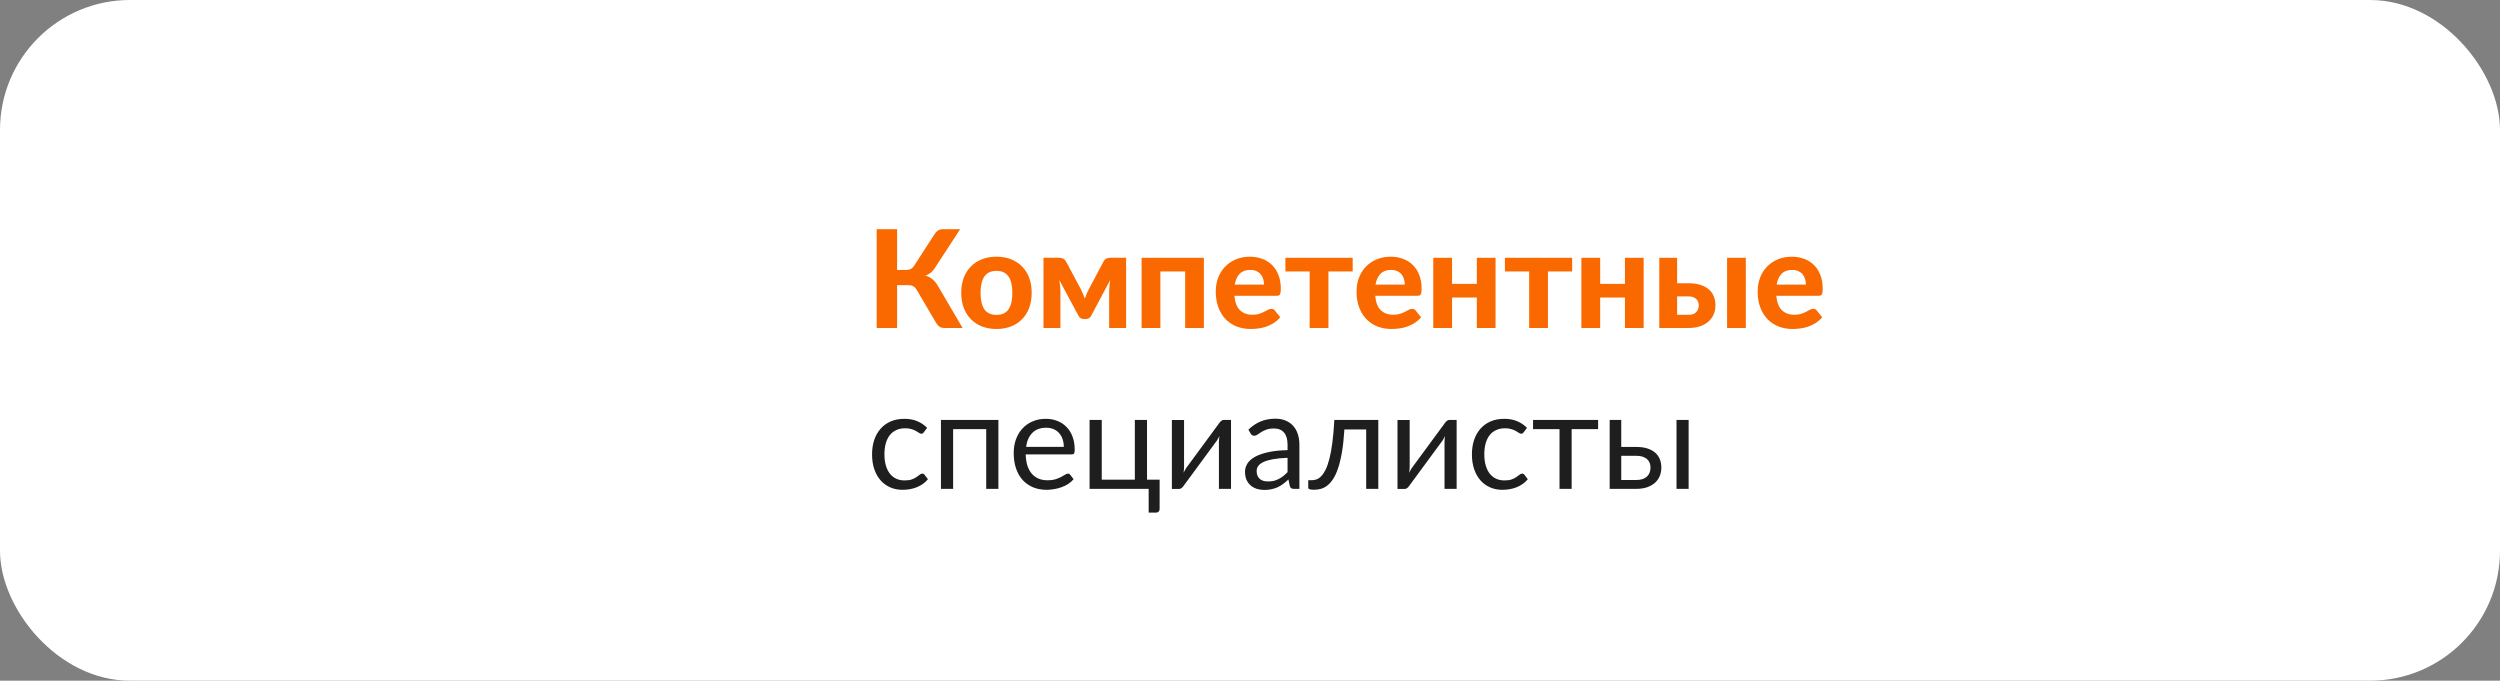
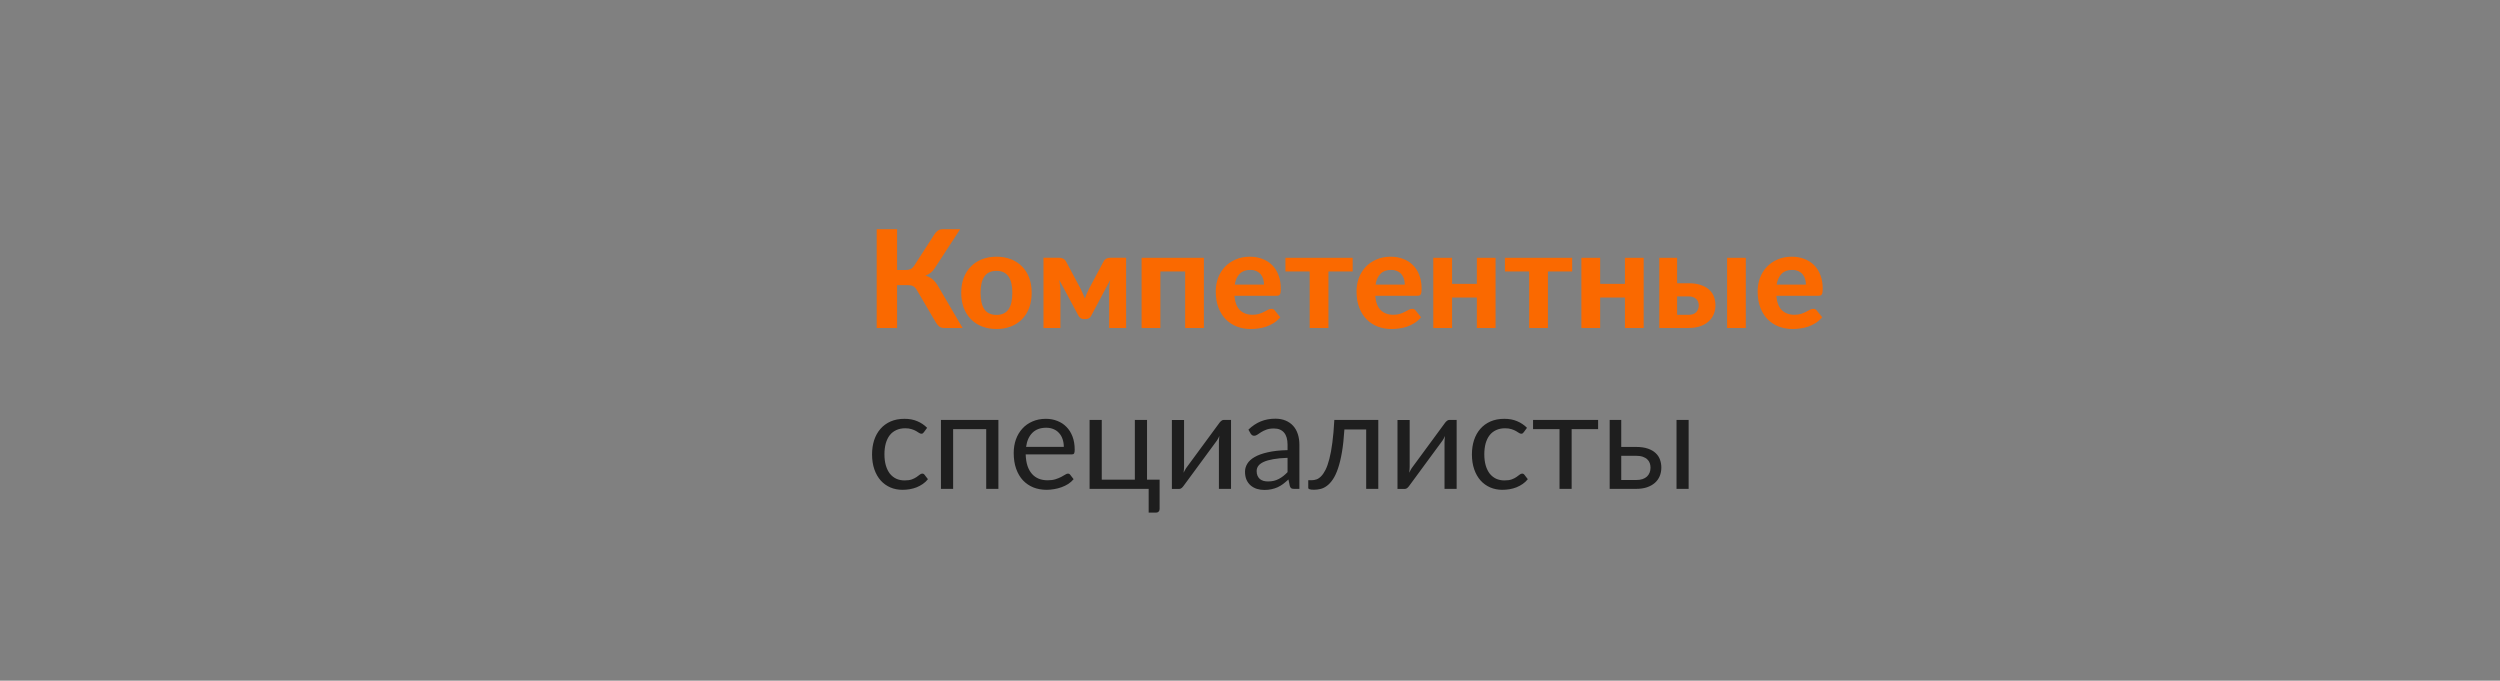
<svg xmlns="http://www.w3.org/2000/svg" width="404" height="110" viewBox="0 0 404 110" fill="none">
  <rect x="0" y="0" width="404" height="110" fill="#808080" stroke="none" />
-   <rect width="404" height="110" rx="21" fill="white" />
  <path d="M144.972 43.628H146.413C146.699 43.628 146.948 43.577 147.161 43.474C147.374 43.371 147.572 43.181 147.755 42.902L150.978 37.908C151.132 37.651 151.319 37.442 151.539 37.281C151.759 37.12 152.023 37.039 152.331 37.039H155.158L151.022 43.386C150.839 43.672 150.622 43.91 150.373 44.101C150.124 44.284 149.849 44.431 149.548 44.541C150.01 44.666 150.402 44.871 150.725 45.157C151.055 45.436 151.363 45.828 151.649 46.334L155.554 53H152.54C152.239 53 151.986 52.923 151.781 52.769C151.576 52.608 151.385 52.373 151.209 52.065L148.162 46.873C148.074 46.719 147.979 46.591 147.876 46.488C147.781 46.385 147.674 46.305 147.557 46.246C147.447 46.18 147.319 46.136 147.172 46.114C147.033 46.092 146.875 46.081 146.699 46.081H144.972V53H141.672V37.039H144.972V43.628ZM161.043 41.483C161.893 41.483 162.667 41.619 163.364 41.89C164.06 42.161 164.658 42.55 165.157 43.056C165.655 43.555 166.04 44.163 166.312 44.882C166.583 45.601 166.719 46.411 166.719 47.313C166.719 48.215 166.583 49.029 166.312 49.755C166.04 50.474 165.655 51.086 165.157 51.592C164.658 52.098 164.06 52.487 163.364 52.758C162.667 53.029 161.893 53.165 161.043 53.165C160.185 53.165 159.404 53.029 158.7 52.758C158.003 52.487 157.405 52.098 156.907 51.592C156.408 51.086 156.019 50.474 155.741 49.755C155.469 49.029 155.334 48.215 155.334 47.313C155.334 46.411 155.469 45.601 155.741 44.882C156.019 44.163 156.408 43.555 156.907 43.056C157.405 42.55 158.003 42.161 158.7 41.89C159.404 41.619 160.185 41.483 161.043 41.483ZM161.043 50.888C161.908 50.888 162.55 50.591 162.968 49.997C163.386 49.396 163.595 48.505 163.595 47.324C163.595 46.151 163.386 45.267 162.968 44.673C162.55 44.072 161.908 43.771 161.043 43.771C160.155 43.771 159.503 44.072 159.085 44.673C158.667 45.267 158.458 46.151 158.458 47.324C158.458 48.505 158.667 49.396 159.085 49.997C159.503 50.591 160.155 50.888 161.043 50.888ZM174.631 46.675C174.756 46.91 174.873 47.163 174.983 47.434C175.1 47.698 175.21 47.969 175.313 48.248C175.408 47.969 175.511 47.698 175.621 47.434C175.738 47.163 175.859 46.91 175.984 46.675L178.305 42.308C178.452 42.029 178.628 41.85 178.833 41.769C179.038 41.688 179.244 41.648 179.449 41.648H181.979V53H179.24V47.104C179.24 46.84 179.255 46.543 179.284 46.213C179.313 45.876 179.354 45.557 179.405 45.256L176.325 51.042C176.142 51.387 175.859 51.559 175.478 51.559H175.148C174.774 51.559 174.488 51.387 174.29 51.042L171.177 45.234C171.228 45.535 171.272 45.854 171.309 46.191C171.346 46.528 171.364 46.833 171.364 47.104V53H168.625V41.648H171.155C171.36 41.648 171.566 41.692 171.771 41.78C171.976 41.868 172.152 42.044 172.299 42.308L174.631 46.675ZM194.546 41.659V53H191.521V43.87H187.517V53H184.481V41.659H194.546ZM201.987 41.483C202.713 41.483 203.381 41.6 203.989 41.835C204.605 42.062 205.133 42.396 205.573 42.836C206.021 43.276 206.365 43.819 206.607 44.464C206.857 45.102 206.981 45.832 206.981 46.653C206.981 46.88 206.97 47.067 206.948 47.214C206.926 47.361 206.89 47.478 206.838 47.566C206.787 47.654 206.717 47.716 206.629 47.753C206.541 47.782 206.428 47.797 206.288 47.797H199.479C199.575 48.86 199.875 49.638 200.381 50.129C200.895 50.62 201.566 50.866 202.394 50.866C202.812 50.866 203.172 50.818 203.472 50.723C203.78 50.62 204.048 50.51 204.275 50.393C204.51 50.268 204.719 50.158 204.902 50.063C205.093 49.96 205.28 49.909 205.463 49.909C205.698 49.909 205.881 49.997 206.013 50.173L206.893 51.273C206.571 51.647 206.215 51.959 205.826 52.208C205.438 52.45 205.034 52.644 204.616 52.791C204.198 52.93 203.777 53.026 203.351 53.077C202.926 53.136 202.515 53.165 202.119 53.165C201.327 53.165 200.587 53.037 199.897 52.78C199.215 52.516 198.618 52.131 198.104 51.625C197.598 51.112 197.199 50.477 196.905 49.722C196.612 48.967 196.465 48.09 196.465 47.093C196.465 46.323 196.59 45.597 196.839 44.915C197.096 44.233 197.463 43.639 197.939 43.133C198.416 42.627 198.995 42.227 199.677 41.934C200.359 41.633 201.129 41.483 201.987 41.483ZM202.042 43.617C201.316 43.617 200.748 43.826 200.337 44.244C199.927 44.655 199.659 45.238 199.534 45.993H204.264C204.264 45.678 204.22 45.377 204.132 45.091C204.052 44.805 203.92 44.552 203.736 44.332C203.553 44.112 203.322 43.94 203.043 43.815C202.765 43.683 202.431 43.617 202.042 43.617ZM207.724 41.659H218.592V43.87H214.676V53H211.64V43.87H207.724V41.659ZM224.739 41.483C225.465 41.483 226.133 41.6 226.741 41.835C227.357 42.062 227.885 42.396 228.325 42.836C228.773 43.276 229.117 43.819 229.359 44.464C229.609 45.102 229.733 45.832 229.733 46.653C229.733 46.88 229.722 47.067 229.7 47.214C229.678 47.361 229.642 47.478 229.59 47.566C229.539 47.654 229.469 47.716 229.381 47.753C229.293 47.782 229.18 47.797 229.04 47.797H222.231C222.327 48.86 222.627 49.638 223.133 50.129C223.647 50.62 224.318 50.866 225.146 50.866C225.564 50.866 225.924 50.818 226.224 50.723C226.532 50.62 226.8 50.51 227.027 50.393C227.262 50.268 227.471 50.158 227.654 50.063C227.845 49.96 228.032 49.909 228.215 49.909C228.45 49.909 228.633 49.997 228.765 50.173L229.645 51.273C229.323 51.647 228.967 51.959 228.578 52.208C228.19 52.45 227.786 52.644 227.368 52.791C226.95 52.93 226.529 53.026 226.103 53.077C225.678 53.136 225.267 53.165 224.871 53.165C224.079 53.165 223.339 53.037 222.649 52.78C221.967 52.516 221.37 52.131 220.856 51.625C220.35 51.112 219.951 50.477 219.657 49.722C219.364 48.967 219.217 48.09 219.217 47.093C219.217 46.323 219.342 45.597 219.591 44.915C219.848 44.233 220.215 43.639 220.691 43.133C221.168 42.627 221.747 42.227 222.429 41.934C223.111 41.633 223.881 41.483 224.739 41.483ZM224.794 43.617C224.068 43.617 223.5 43.826 223.089 44.244C222.679 44.655 222.411 45.238 222.286 45.993H227.016C227.016 45.678 226.972 45.377 226.884 45.091C226.804 44.805 226.672 44.552 226.488 44.332C226.305 44.112 226.074 43.94 225.795 43.815C225.517 43.683 225.183 43.617 224.794 43.617ZM241.682 41.659V53H238.657V48.083H234.653V53H231.617V41.659H234.653V45.872H238.657V41.659H241.682ZM243.195 41.659H254.063V43.87H250.147V53H247.111V43.87H243.195V41.659ZM265.616 41.659V53H262.591V48.083H258.587V53H255.551V41.659H258.587V45.872H262.591V41.659H265.616ZM271.023 41.659V45.773H272.871C273.663 45.773 274.334 45.872 274.884 46.07C275.441 46.261 275.892 46.521 276.237 46.851C276.581 47.174 276.831 47.551 276.985 47.984C277.139 48.409 277.216 48.86 277.216 49.337C277.216 49.88 277.117 50.375 276.919 50.822C276.728 51.269 276.446 51.654 276.072 51.977C275.705 52.3 275.254 52.553 274.719 52.736C274.183 52.912 273.575 53 272.893 53H268.141V41.659H271.023ZM282.122 41.659V53H279.097V41.659H282.122ZM271.023 47.896V50.877H272.882C273.424 50.877 273.831 50.734 274.103 50.448C274.381 50.162 274.521 49.795 274.521 49.348C274.521 49.157 274.488 48.974 274.422 48.798C274.363 48.622 274.264 48.468 274.125 48.336C273.993 48.204 273.824 48.098 273.619 48.017C273.413 47.936 273.168 47.896 272.882 47.896H271.023ZM289.558 41.483C290.284 41.483 290.951 41.6 291.56 41.835C292.176 42.062 292.704 42.396 293.144 42.836C293.591 43.276 293.936 43.819 294.178 44.464C294.427 45.102 294.552 45.832 294.552 46.653C294.552 46.88 294.541 47.067 294.519 47.214C294.497 47.361 294.46 47.478 294.409 47.566C294.357 47.654 294.288 47.716 294.2 47.753C294.112 47.782 293.998 47.797 293.859 47.797H287.05C287.145 48.86 287.446 49.638 287.952 50.129C288.465 50.62 289.136 50.866 289.965 50.866C290.383 50.866 290.742 50.818 291.043 50.723C291.351 50.62 291.618 50.51 291.846 50.393C292.08 50.268 292.289 50.158 292.473 50.063C292.663 49.96 292.85 49.909 293.034 49.909C293.268 49.909 293.452 49.997 293.584 50.173L294.464 51.273C294.141 51.647 293.785 51.959 293.397 52.208C293.008 52.45 292.605 52.644 292.187 52.791C291.769 52.93 291.347 53.026 290.922 53.077C290.496 53.136 290.086 53.165 289.69 53.165C288.898 53.165 288.157 53.037 287.468 52.78C286.786 52.516 286.188 52.131 285.675 51.625C285.169 51.112 284.769 50.477 284.476 49.722C284.182 48.967 284.036 48.09 284.036 47.093C284.036 46.323 284.16 45.597 284.41 44.915C284.666 44.233 285.033 43.639 285.51 43.133C285.986 42.627 286.566 42.227 287.248 41.934C287.93 41.633 288.7 41.483 289.558 41.483ZM289.613 43.617C288.887 43.617 288.318 43.826 287.908 44.244C287.497 44.655 287.229 45.238 287.105 45.993H291.835C291.835 45.678 291.791 45.377 291.703 45.091C291.622 44.805 291.49 44.552 291.307 44.332C291.123 44.112 290.892 43.94 290.614 43.815C290.335 43.683 290.001 43.617 289.613 43.617Z" fill="#FA6900" />
  <path d="M149.306 69.837C149.247 69.918 149.189 69.98 149.13 70.024C149.071 70.068 148.991 70.09 148.888 70.09C148.778 70.09 148.657 70.046 148.525 69.958C148.393 69.863 148.228 69.76 148.03 69.65C147.839 69.54 147.601 69.441 147.315 69.353C147.036 69.258 146.692 69.21 146.281 69.21C145.731 69.21 145.247 69.309 144.829 69.507C144.411 69.698 144.059 69.976 143.773 70.343C143.494 70.71 143.282 71.153 143.135 71.674C142.996 72.195 142.926 72.778 142.926 73.423C142.926 74.098 143.003 74.699 143.157 75.227C143.311 75.748 143.527 76.188 143.806 76.547C144.092 76.899 144.433 77.17 144.829 77.361C145.232 77.544 145.683 77.636 146.182 77.636C146.659 77.636 147.051 77.581 147.359 77.471C147.667 77.354 147.92 77.225 148.118 77.086C148.323 76.947 148.492 76.822 148.624 76.712C148.763 76.595 148.899 76.536 149.031 76.536C149.192 76.536 149.317 76.598 149.405 76.723L149.955 77.438C149.713 77.739 149.438 77.995 149.13 78.208C148.822 78.421 148.488 78.6 148.129 78.747C147.777 78.886 147.407 78.989 147.018 79.055C146.629 79.121 146.233 79.154 145.83 79.154C145.133 79.154 144.484 79.026 143.883 78.769C143.289 78.512 142.772 78.142 142.332 77.658C141.892 77.167 141.547 76.565 141.298 75.854C141.049 75.143 140.924 74.332 140.924 73.423C140.924 72.594 141.038 71.828 141.265 71.124C141.5 70.42 141.837 69.815 142.277 69.309C142.724 68.796 143.271 68.396 143.916 68.11C144.569 67.824 145.317 67.681 146.16 67.681C146.945 67.681 147.634 67.809 148.228 68.066C148.829 68.315 149.361 68.671 149.823 69.133L149.306 69.837ZM161.341 79H159.372V69.353H154.026V79H152.057V67.857H161.341V79ZM171.911 72.213C171.911 71.758 171.845 71.344 171.713 70.97C171.589 70.589 171.402 70.262 171.152 69.991C170.91 69.712 170.613 69.5 170.261 69.353C169.909 69.199 169.51 69.122 169.062 69.122C168.124 69.122 167.379 69.397 166.829 69.947C166.287 70.49 165.949 71.245 165.817 72.213H171.911ZM173.495 77.438C173.253 77.731 172.964 77.988 172.626 78.208C172.289 78.421 171.926 78.597 171.537 78.736C171.156 78.875 170.76 78.978 170.349 79.044C169.939 79.117 169.532 79.154 169.128 79.154C168.358 79.154 167.647 79.026 166.994 78.769C166.349 78.505 165.788 78.124 165.311 77.625C164.842 77.119 164.475 76.496 164.211 75.755C163.947 75.014 163.815 74.164 163.815 73.203C163.815 72.426 163.933 71.7 164.167 71.025C164.409 70.35 164.754 69.767 165.201 69.276C165.649 68.777 166.195 68.389 166.84 68.11C167.486 67.824 168.212 67.681 169.018 67.681C169.686 67.681 170.302 67.795 170.866 68.022C171.438 68.242 171.93 68.565 172.34 68.99C172.758 69.408 173.085 69.929 173.319 70.552C173.554 71.168 173.671 71.872 173.671 72.664C173.671 72.972 173.638 73.177 173.572 73.28C173.506 73.383 173.382 73.434 173.198 73.434H165.751C165.773 74.138 165.869 74.75 166.037 75.271C166.213 75.792 166.455 76.228 166.763 76.58C167.071 76.925 167.438 77.185 167.863 77.361C168.289 77.53 168.765 77.614 169.293 77.614C169.785 77.614 170.206 77.559 170.558 77.449C170.918 77.332 171.226 77.207 171.482 77.075C171.739 76.943 171.952 76.822 172.12 76.712C172.296 76.595 172.447 76.536 172.571 76.536C172.733 76.536 172.857 76.598 172.945 76.723L173.495 77.438ZM187.395 77.515V82.234C187.395 82.425 187.34 82.571 187.23 82.674C187.128 82.784 186.992 82.839 186.823 82.839H185.624V79H176.076V67.857H178.045V77.515H183.391V67.857H185.36V77.515H187.395ZM198.934 67.857V79H196.976V71.432C196.976 71.285 196.984 71.128 196.998 70.959C197.013 70.79 197.031 70.622 197.053 70.453C196.987 70.6 196.921 70.735 196.855 70.86C196.789 70.985 196.72 71.098 196.646 71.201L191.267 78.516C191.187 78.633 191.084 78.747 190.959 78.857C190.842 78.96 190.71 79.011 190.563 79.011H189.375V67.868H191.344V75.436C191.344 75.575 191.337 75.729 191.322 75.898C191.308 76.059 191.289 76.224 191.267 76.393C191.333 76.254 191.399 76.125 191.465 76.008C191.531 75.883 191.597 75.77 191.663 75.667L197.042 68.352C197.123 68.235 197.226 68.125 197.35 68.022C197.475 67.912 197.611 67.857 197.757 67.857H198.934ZM208.069 73.984C207.167 74.013 206.397 74.087 205.759 74.204C205.128 74.314 204.611 74.461 204.208 74.644C203.812 74.827 203.522 75.044 203.339 75.293C203.163 75.542 203.075 75.821 203.075 76.129C203.075 76.422 203.122 76.675 203.218 76.888C203.313 77.101 203.441 77.277 203.603 77.416C203.771 77.548 203.966 77.647 204.186 77.713C204.413 77.772 204.655 77.801 204.912 77.801C205.256 77.801 205.572 77.768 205.858 77.702C206.144 77.629 206.411 77.526 206.661 77.394C206.917 77.262 207.159 77.104 207.387 76.921C207.621 76.738 207.849 76.529 208.069 76.294V73.984ZM201.744 69.43C202.36 68.836 203.023 68.392 203.735 68.099C204.446 67.806 205.234 67.659 206.1 67.659C206.723 67.659 207.277 67.762 207.761 67.967C208.245 68.172 208.652 68.458 208.982 68.825C209.312 69.192 209.561 69.635 209.73 70.156C209.898 70.677 209.983 71.249 209.983 71.872V79H209.114C208.923 79 208.776 78.971 208.674 78.912C208.571 78.846 208.49 78.721 208.432 78.538L208.212 77.482C207.918 77.753 207.632 77.995 207.354 78.208C207.075 78.413 206.782 78.589 206.474 78.736C206.166 78.875 205.836 78.982 205.484 79.055C205.139 79.136 204.754 79.176 204.329 79.176C203.896 79.176 203.489 79.117 203.108 79C202.726 78.875 202.393 78.692 202.107 78.45C201.828 78.208 201.604 77.904 201.436 77.537C201.274 77.163 201.194 76.723 201.194 76.217C201.194 75.777 201.315 75.355 201.557 74.952C201.799 74.541 202.191 74.178 202.734 73.863C203.276 73.548 203.984 73.291 204.857 73.093C205.729 72.888 206.8 72.77 208.069 72.741V71.872C208.069 71.007 207.882 70.354 207.508 69.914C207.134 69.467 206.587 69.243 205.869 69.243C205.385 69.243 204.978 69.305 204.648 69.43C204.325 69.547 204.043 69.683 203.801 69.837C203.566 69.984 203.361 70.119 203.185 70.244C203.016 70.361 202.847 70.42 202.679 70.42C202.547 70.42 202.433 70.387 202.338 70.321C202.242 70.248 202.162 70.16 202.096 70.057L201.744 69.43ZM222.733 79H220.775V69.397H217.255C217.167 70.812 217.035 72.037 216.859 73.071C216.683 74.098 216.47 74.974 216.221 75.7C215.979 76.419 215.704 77.005 215.396 77.46C215.095 77.907 214.776 78.256 214.439 78.505C214.109 78.754 213.764 78.923 213.405 79.011C213.053 79.099 212.701 79.143 212.349 79.143C211.726 79.143 211.414 79.044 211.414 78.846V77.603H211.986C212.235 77.603 212.488 77.559 212.745 77.471C213.002 77.383 213.251 77.214 213.493 76.965C213.742 76.716 213.981 76.367 214.208 75.92C214.435 75.465 214.641 74.879 214.824 74.16C215.015 73.434 215.176 72.558 215.308 71.531C215.447 70.497 215.554 69.272 215.627 67.857H222.733V79ZM235.393 67.857V79H233.435V71.432C233.435 71.285 233.443 71.128 233.457 70.959C233.472 70.79 233.49 70.622 233.512 70.453C233.446 70.6 233.38 70.735 233.314 70.86C233.248 70.985 233.179 71.098 233.105 71.201L227.726 78.516C227.646 78.633 227.543 78.747 227.418 78.857C227.301 78.96 227.169 79.011 227.022 79.011H225.834V67.868H227.803V75.436C227.803 75.575 227.796 75.729 227.781 75.898C227.767 76.059 227.748 76.224 227.726 76.393C227.792 76.254 227.858 76.125 227.924 76.008C227.99 75.883 228.056 75.77 228.122 75.667L233.501 68.352C233.582 68.235 233.685 68.125 233.809 68.022C233.934 67.912 234.07 67.857 234.216 67.857H235.393ZM246.244 69.837C246.185 69.918 246.126 69.98 246.068 70.024C246.009 70.068 245.928 70.09 245.826 70.09C245.716 70.09 245.595 70.046 245.463 69.958C245.331 69.863 245.166 69.76 244.968 69.65C244.777 69.54 244.539 69.441 244.253 69.353C243.974 69.258 243.629 69.21 243.219 69.21C242.669 69.21 242.185 69.309 241.767 69.507C241.349 69.698 240.997 69.976 240.711 70.343C240.432 70.71 240.219 71.153 240.073 71.674C239.933 72.195 239.864 72.778 239.864 73.423C239.864 74.098 239.941 74.699 240.095 75.227C240.249 75.748 240.465 76.188 240.744 76.547C241.03 76.899 241.371 77.17 241.767 77.361C242.17 77.544 242.621 77.636 243.12 77.636C243.596 77.636 243.989 77.581 244.297 77.471C244.605 77.354 244.858 77.225 245.056 77.086C245.261 76.947 245.43 76.822 245.562 76.712C245.701 76.595 245.837 76.536 245.969 76.536C246.13 76.536 246.255 76.598 246.343 76.723L246.893 77.438C246.651 77.739 246.376 77.995 246.068 78.208C245.76 78.421 245.426 78.6 245.067 78.747C244.715 78.886 244.344 78.989 243.956 79.055C243.567 79.121 243.171 79.154 242.768 79.154C242.071 79.154 241.422 79.026 240.821 78.769C240.227 78.512 239.71 78.142 239.27 77.658C238.83 77.167 238.485 76.565 238.236 75.854C237.986 75.143 237.862 74.332 237.862 73.423C237.862 72.594 237.975 71.828 238.203 71.124C238.437 70.42 238.775 69.815 239.215 69.309C239.662 68.796 240.208 68.396 240.854 68.11C241.506 67.824 242.254 67.681 243.098 67.681C243.882 67.681 244.572 67.809 245.166 68.066C245.767 68.315 246.299 68.671 246.761 69.133L246.244 69.837ZM258.256 69.353H253.977V79H252.019V69.353H247.74V67.857H258.256V69.353ZM264.402 77.57C264.798 77.57 265.139 77.522 265.425 77.427C265.719 77.324 265.961 77.185 266.151 77.009C266.342 76.826 266.485 76.613 266.58 76.371C266.676 76.129 266.723 75.865 266.723 75.579C266.723 75.315 266.683 75.069 266.602 74.842C266.522 74.607 266.386 74.402 266.195 74.226C266.012 74.05 265.77 73.911 265.469 73.808C265.169 73.705 264.802 73.654 264.369 73.654H261.993V77.57H264.402ZM264.369 72.224C265.139 72.224 265.785 72.316 266.305 72.499C266.833 72.682 267.255 72.928 267.57 73.236C267.893 73.544 268.124 73.9 268.263 74.303C268.403 74.706 268.472 75.124 268.472 75.557C268.472 76.056 268.384 76.518 268.208 76.943C268.032 77.361 267.772 77.724 267.427 78.032C267.083 78.333 266.657 78.571 266.151 78.747C265.645 78.916 265.062 79 264.402 79H260.123V67.857H261.993V72.224H264.369ZM272.883 67.857V79H270.925V67.857H272.883Z" fill="#1E1E1E" />
</svg>